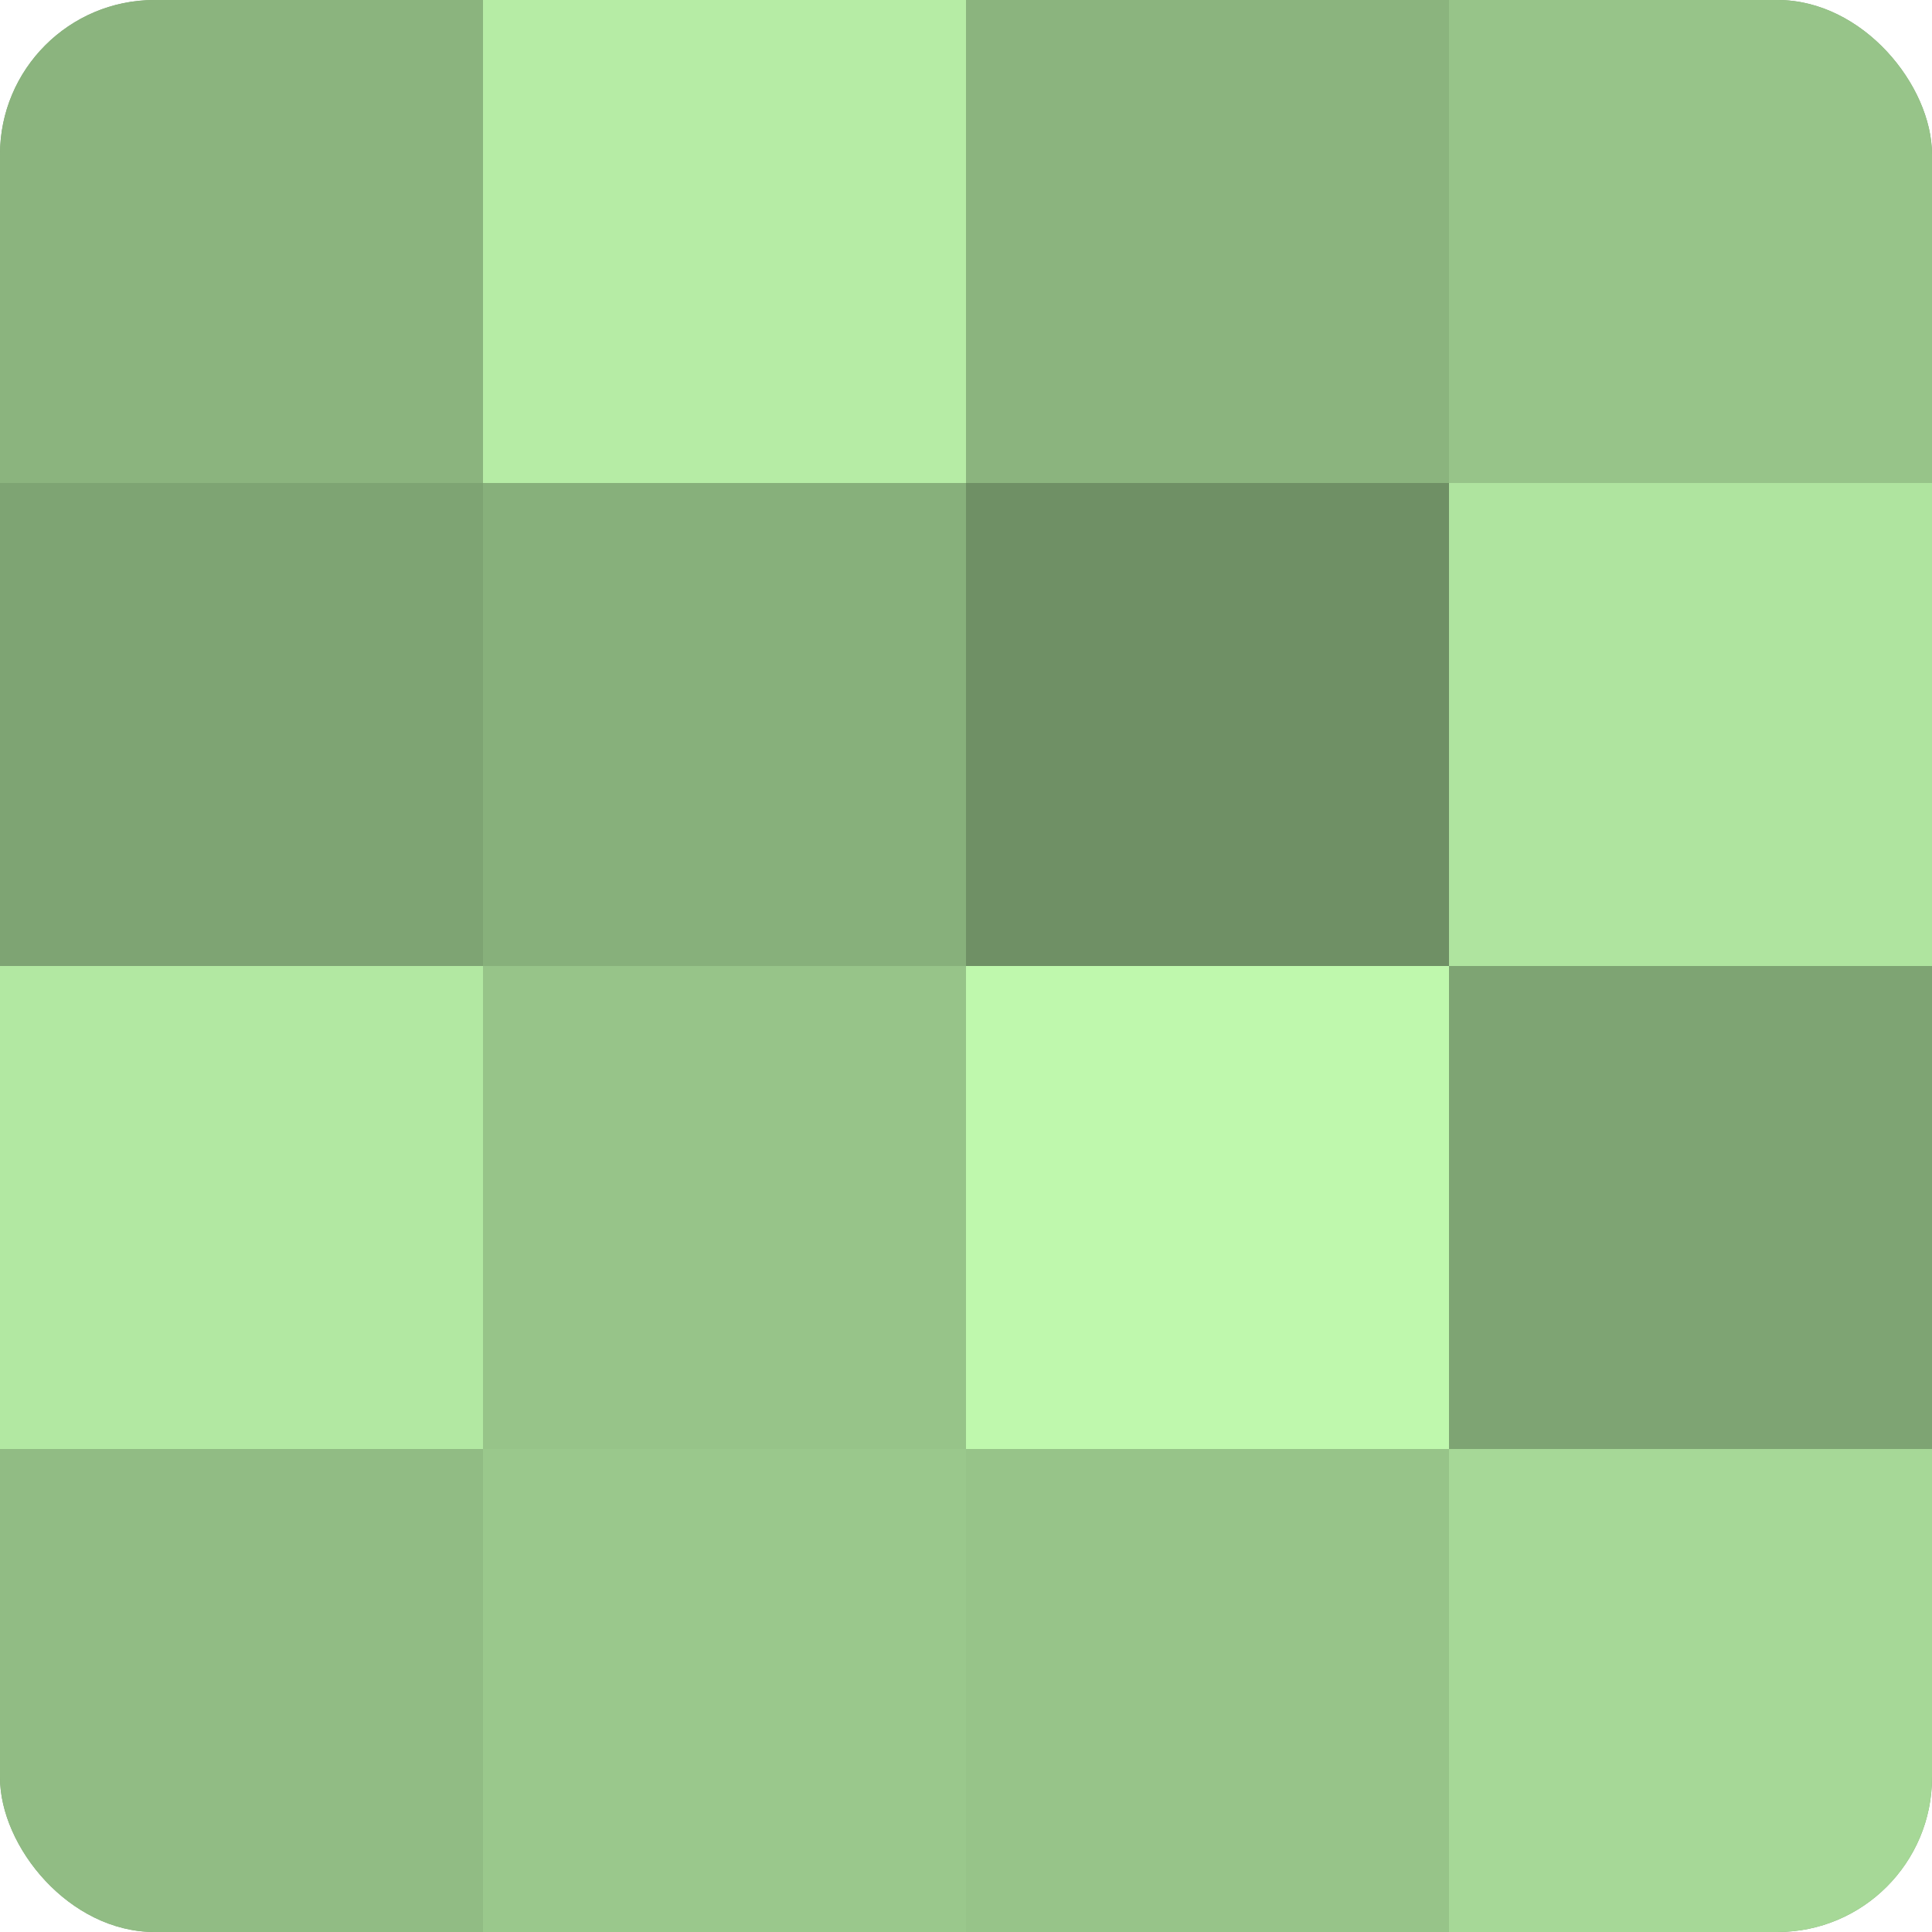
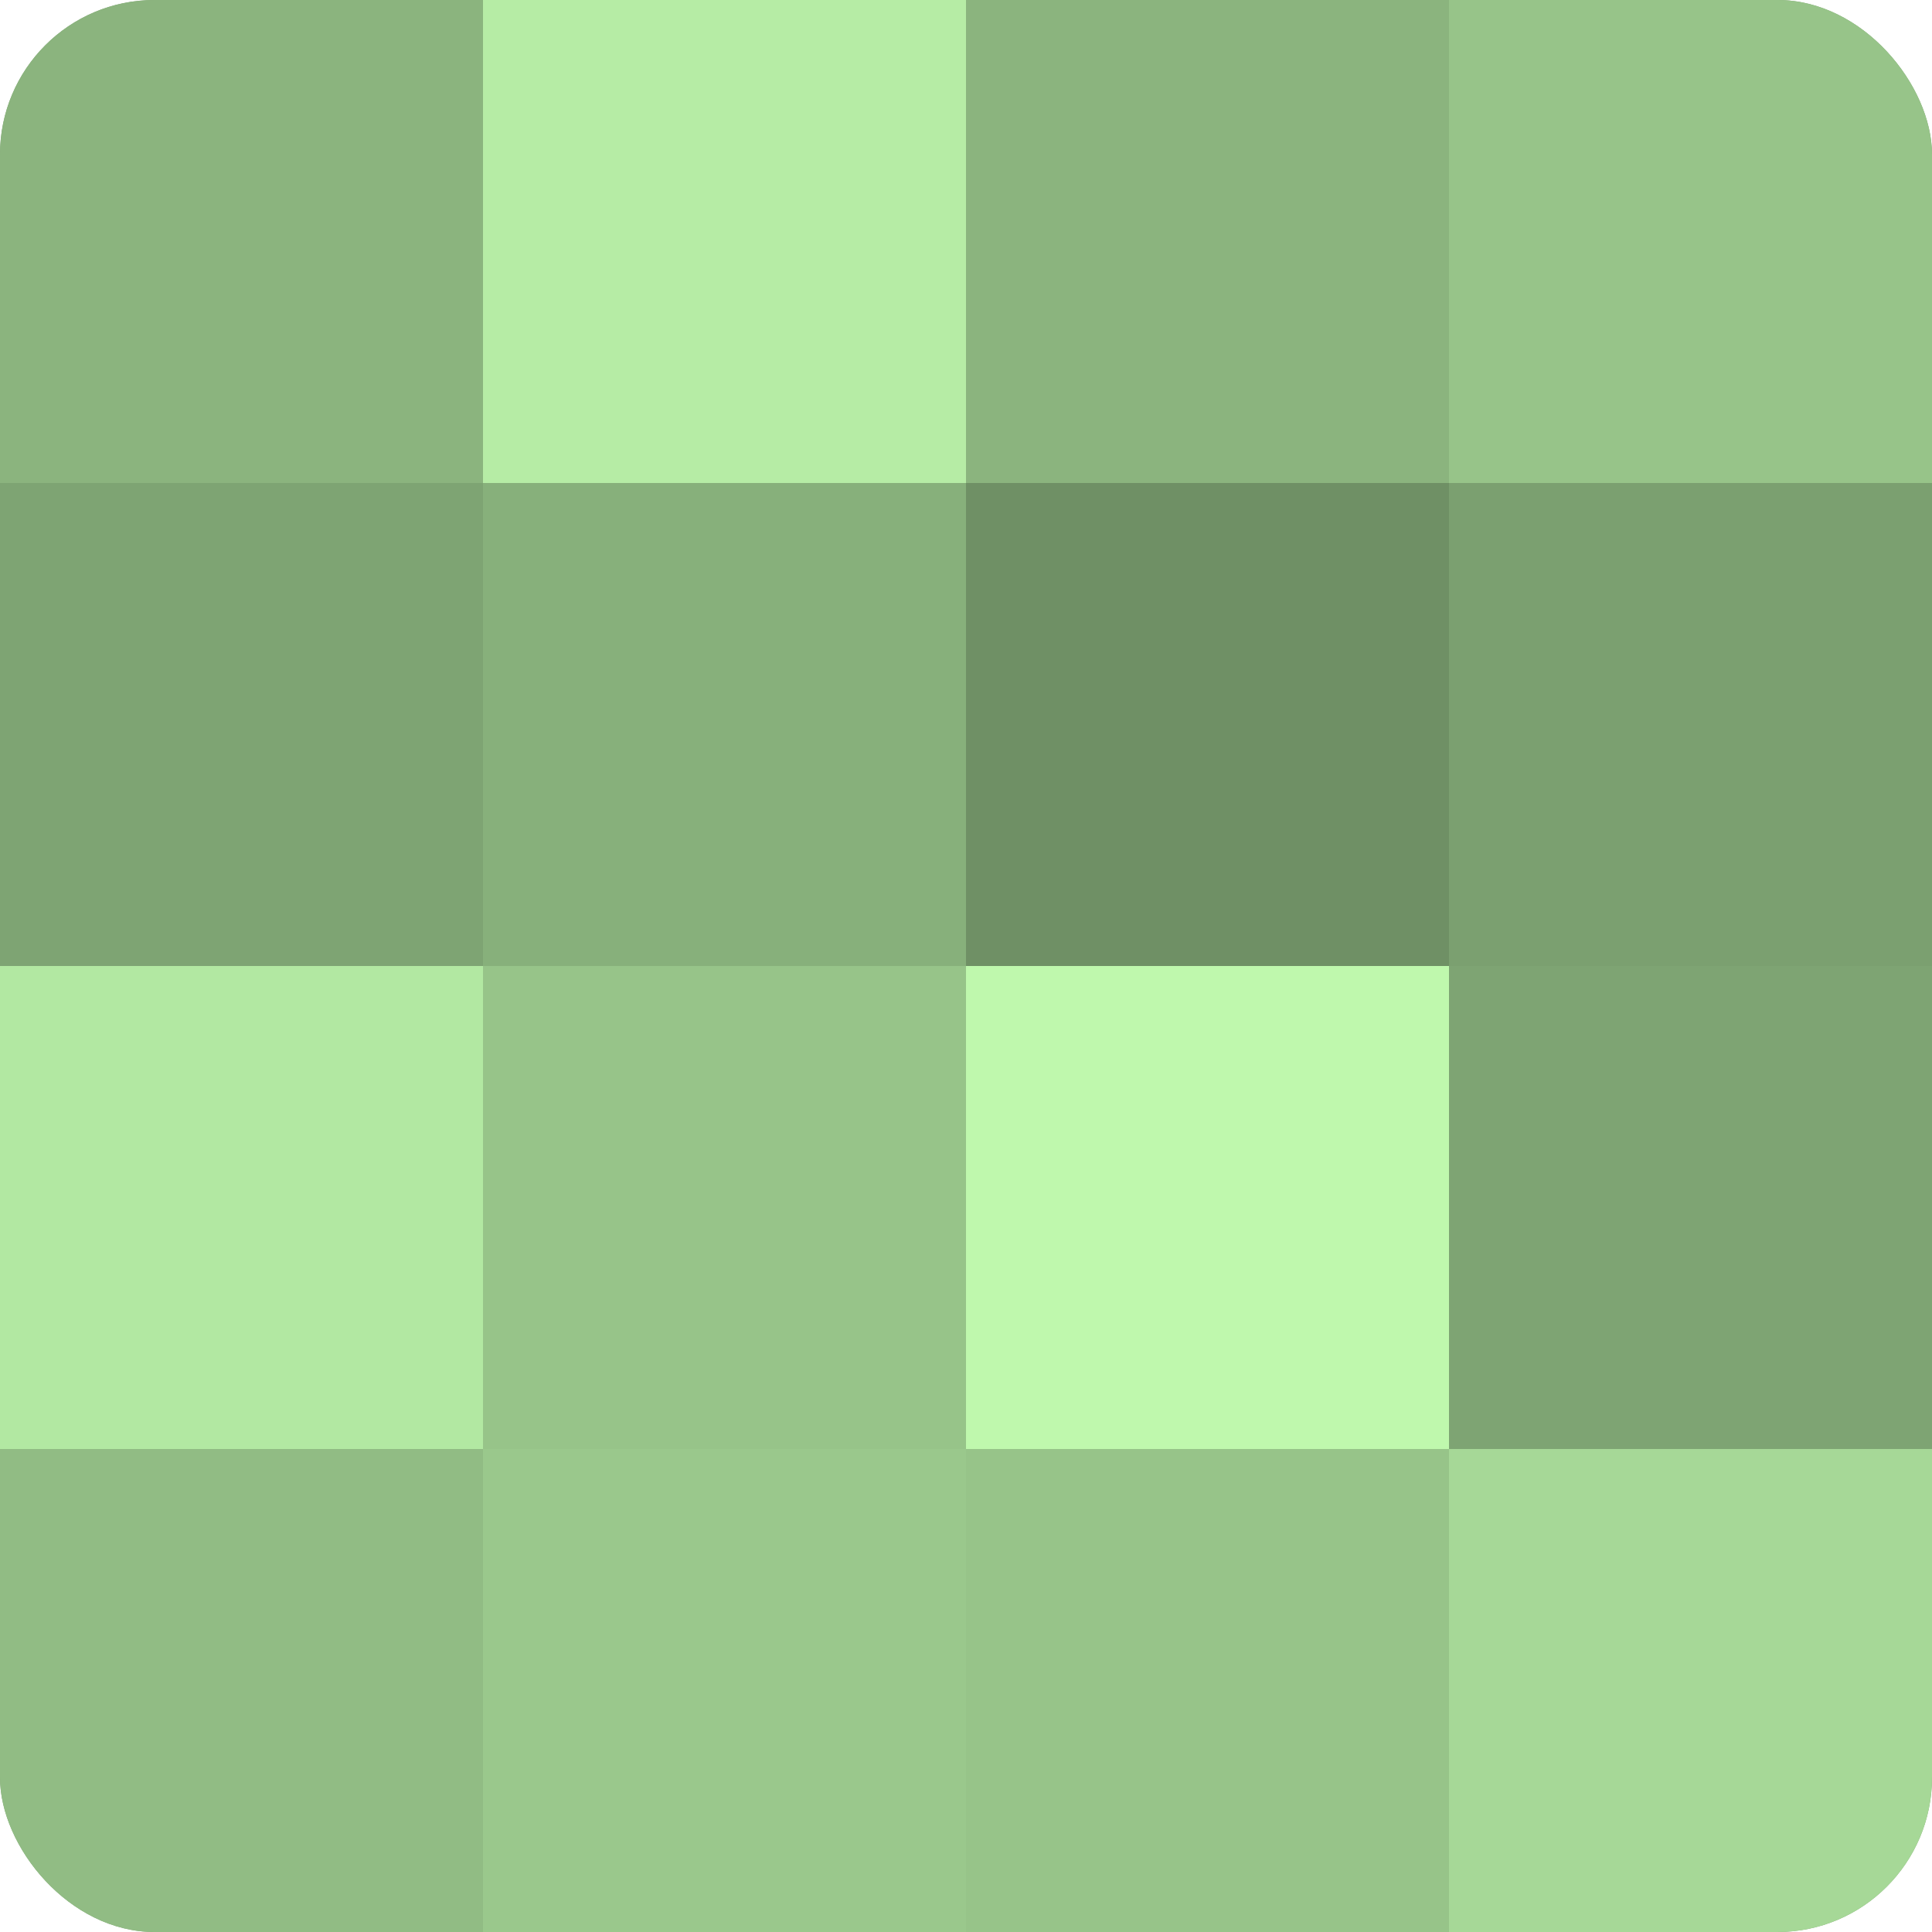
<svg xmlns="http://www.w3.org/2000/svg" width="60" height="60" viewBox="0 0 100 100" preserveAspectRatio="xMidYMid meet">
  <defs>
    <clipPath id="c" width="100" height="100">
      <rect width="100" height="100" rx="8" ry="8" />
    </clipPath>
  </defs>
  <g clip-path="url(#c)">
    <rect width="100" height="100" fill="#7ba070" />
    <rect width="25" height="25" fill="#8bb47e" />
    <rect y="25" width="25" height="25" fill="#7ea473" />
    <rect y="50" width="25" height="25" fill="#b2e8a2" />
    <rect y="75" width="25" height="25" fill="#91bc84" />
    <rect x="25" width="25" height="25" fill="#b6eca5" />
    <rect x="25" y="25" width="25" height="25" fill="#87b07b" />
    <rect x="25" y="50" width="25" height="25" fill="#97c489" />
    <rect x="25" y="75" width="25" height="25" fill="#9ac88c" />
    <rect x="50" width="25" height="25" fill="#8bb47e" />
    <rect x="50" y="25" width="25" height="25" fill="#6f9065" />
    <rect x="50" y="50" width="25" height="25" fill="#bff8ad" />
    <rect x="50" y="75" width="25" height="25" fill="#97c489" />
    <rect x="75" width="25" height="25" fill="#97c489" />
-     <rect x="75" y="25" width="25" height="25" fill="#afe49f" />
    <rect x="75" y="50" width="25" height="25" fill="#7ea473" />
    <rect x="75" y="75" width="25" height="25" fill="#a6d897" />
  </g>
</svg>